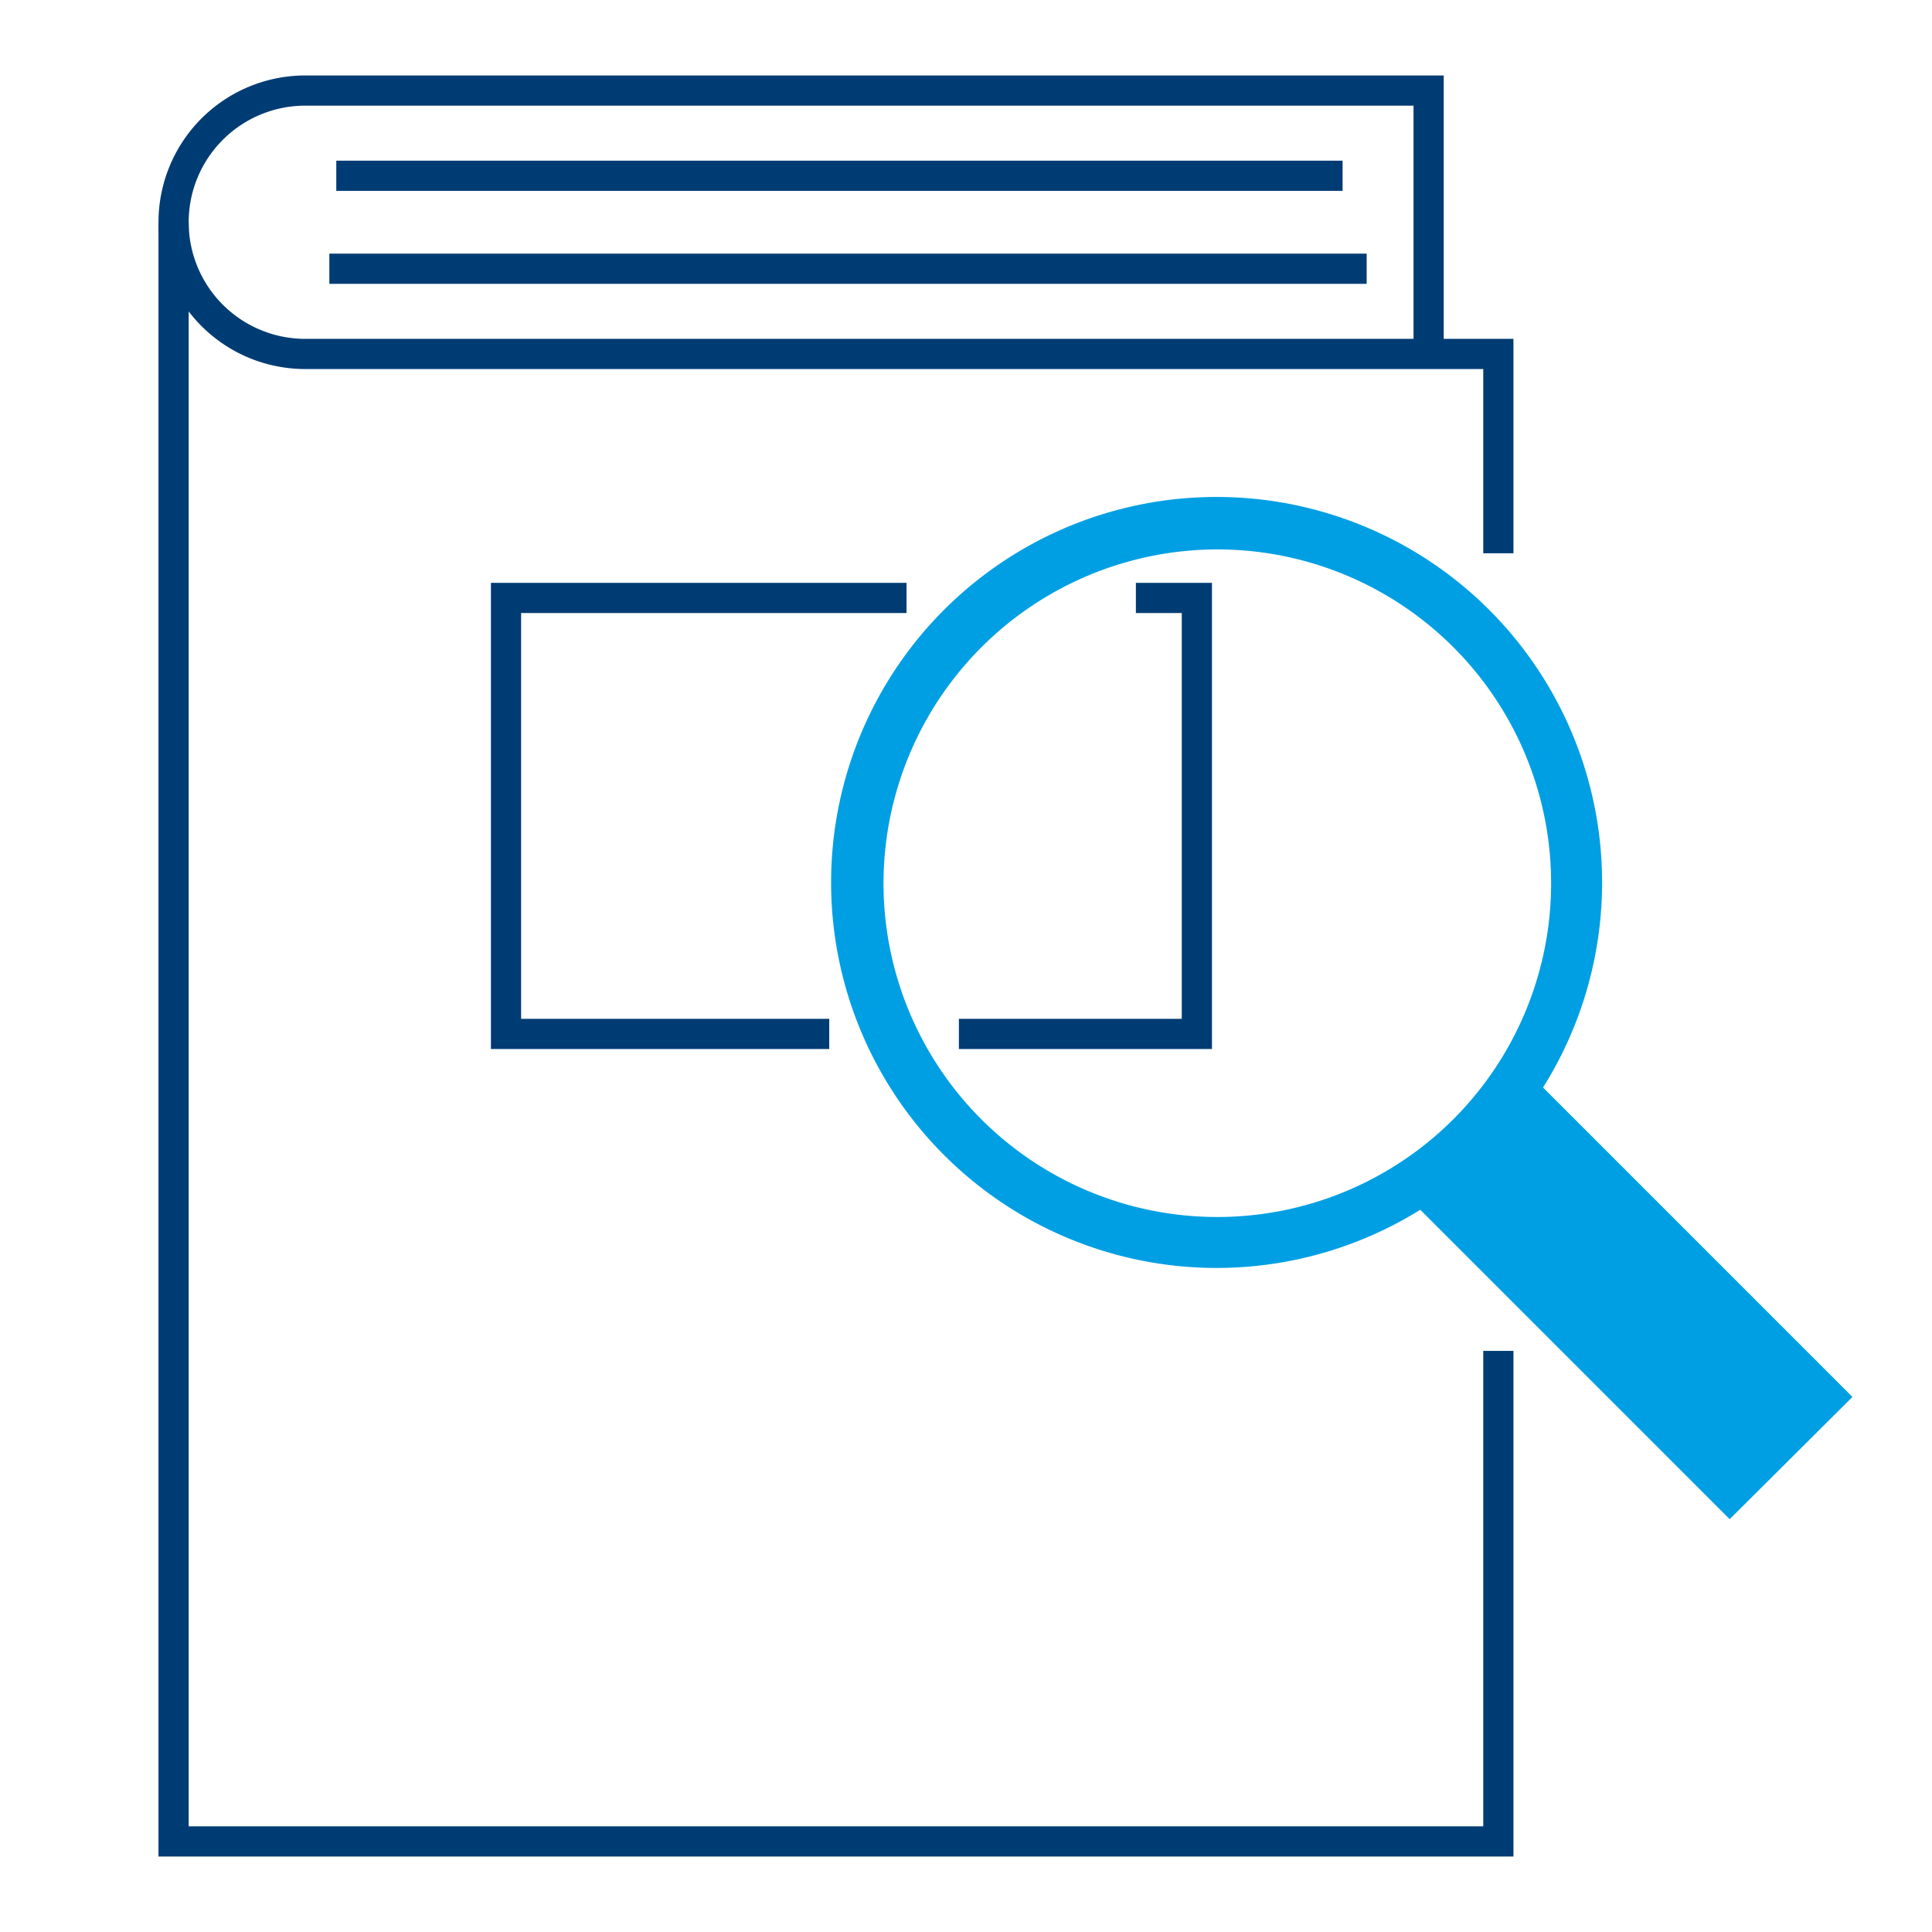
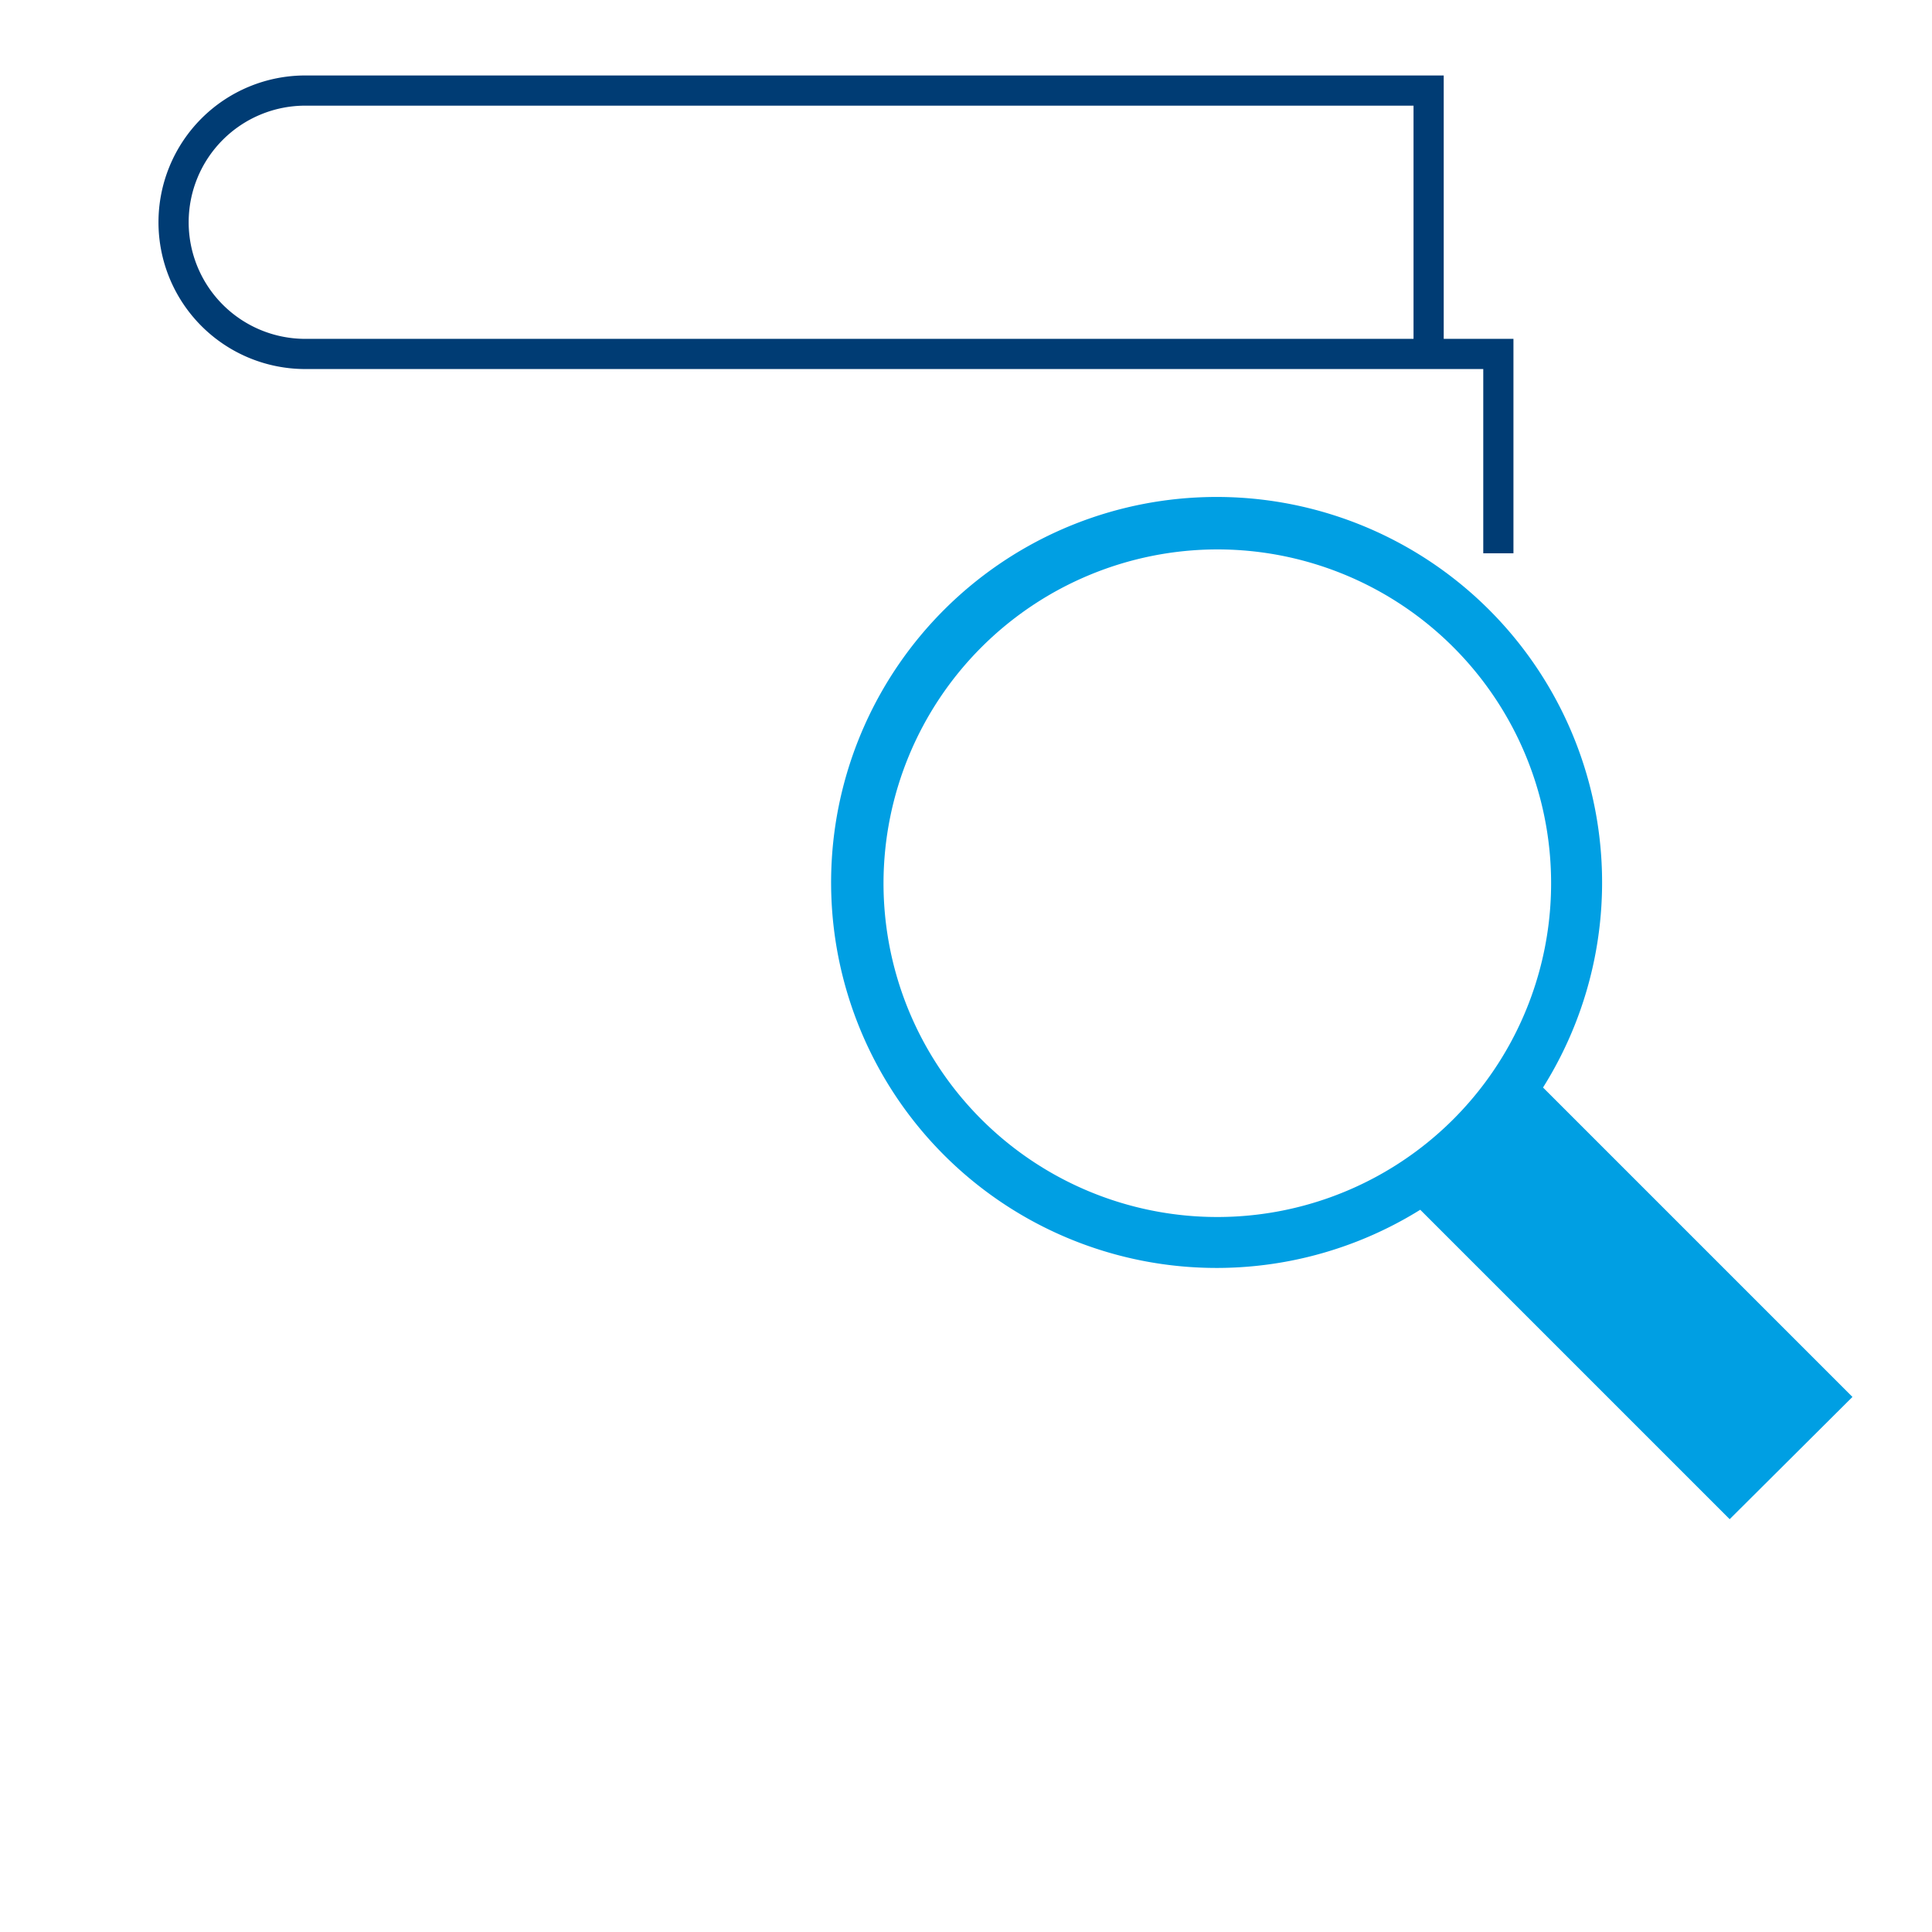
<svg xmlns="http://www.w3.org/2000/svg" id="Guidelines" viewBox="0 0 256 256">
  <defs>
    <style>.cls-1{fill:none;stroke:#003c74;stroke-miterlimit:10;stroke-width:4px}</style>
  </defs>
  <path class="cls-1" d="M198.54 73.31V46.9H40.45a17.45 17.45 0 010-34.9H189.3v34.9" />
-   <path class="cls-1" d="M23 29.45V244h175.54v-65" />
-   <path class="cls-1" d="M109.88 137H67.05V79.23h53.07M150.51 79.23h8.08V137h-31.53M44.56 23.29H177.9M43.64 35.61h137.45" />
  <path d="M245.46 185.1l-41-41a51.08 51.08 0 10-16.27 16.2l41 41zM161.3 72.8a44.23 44.23 0 11-44.23 44.2 44.28 44.28 0 0144.23-44.2z" fill="#009fe3" />
</svg>